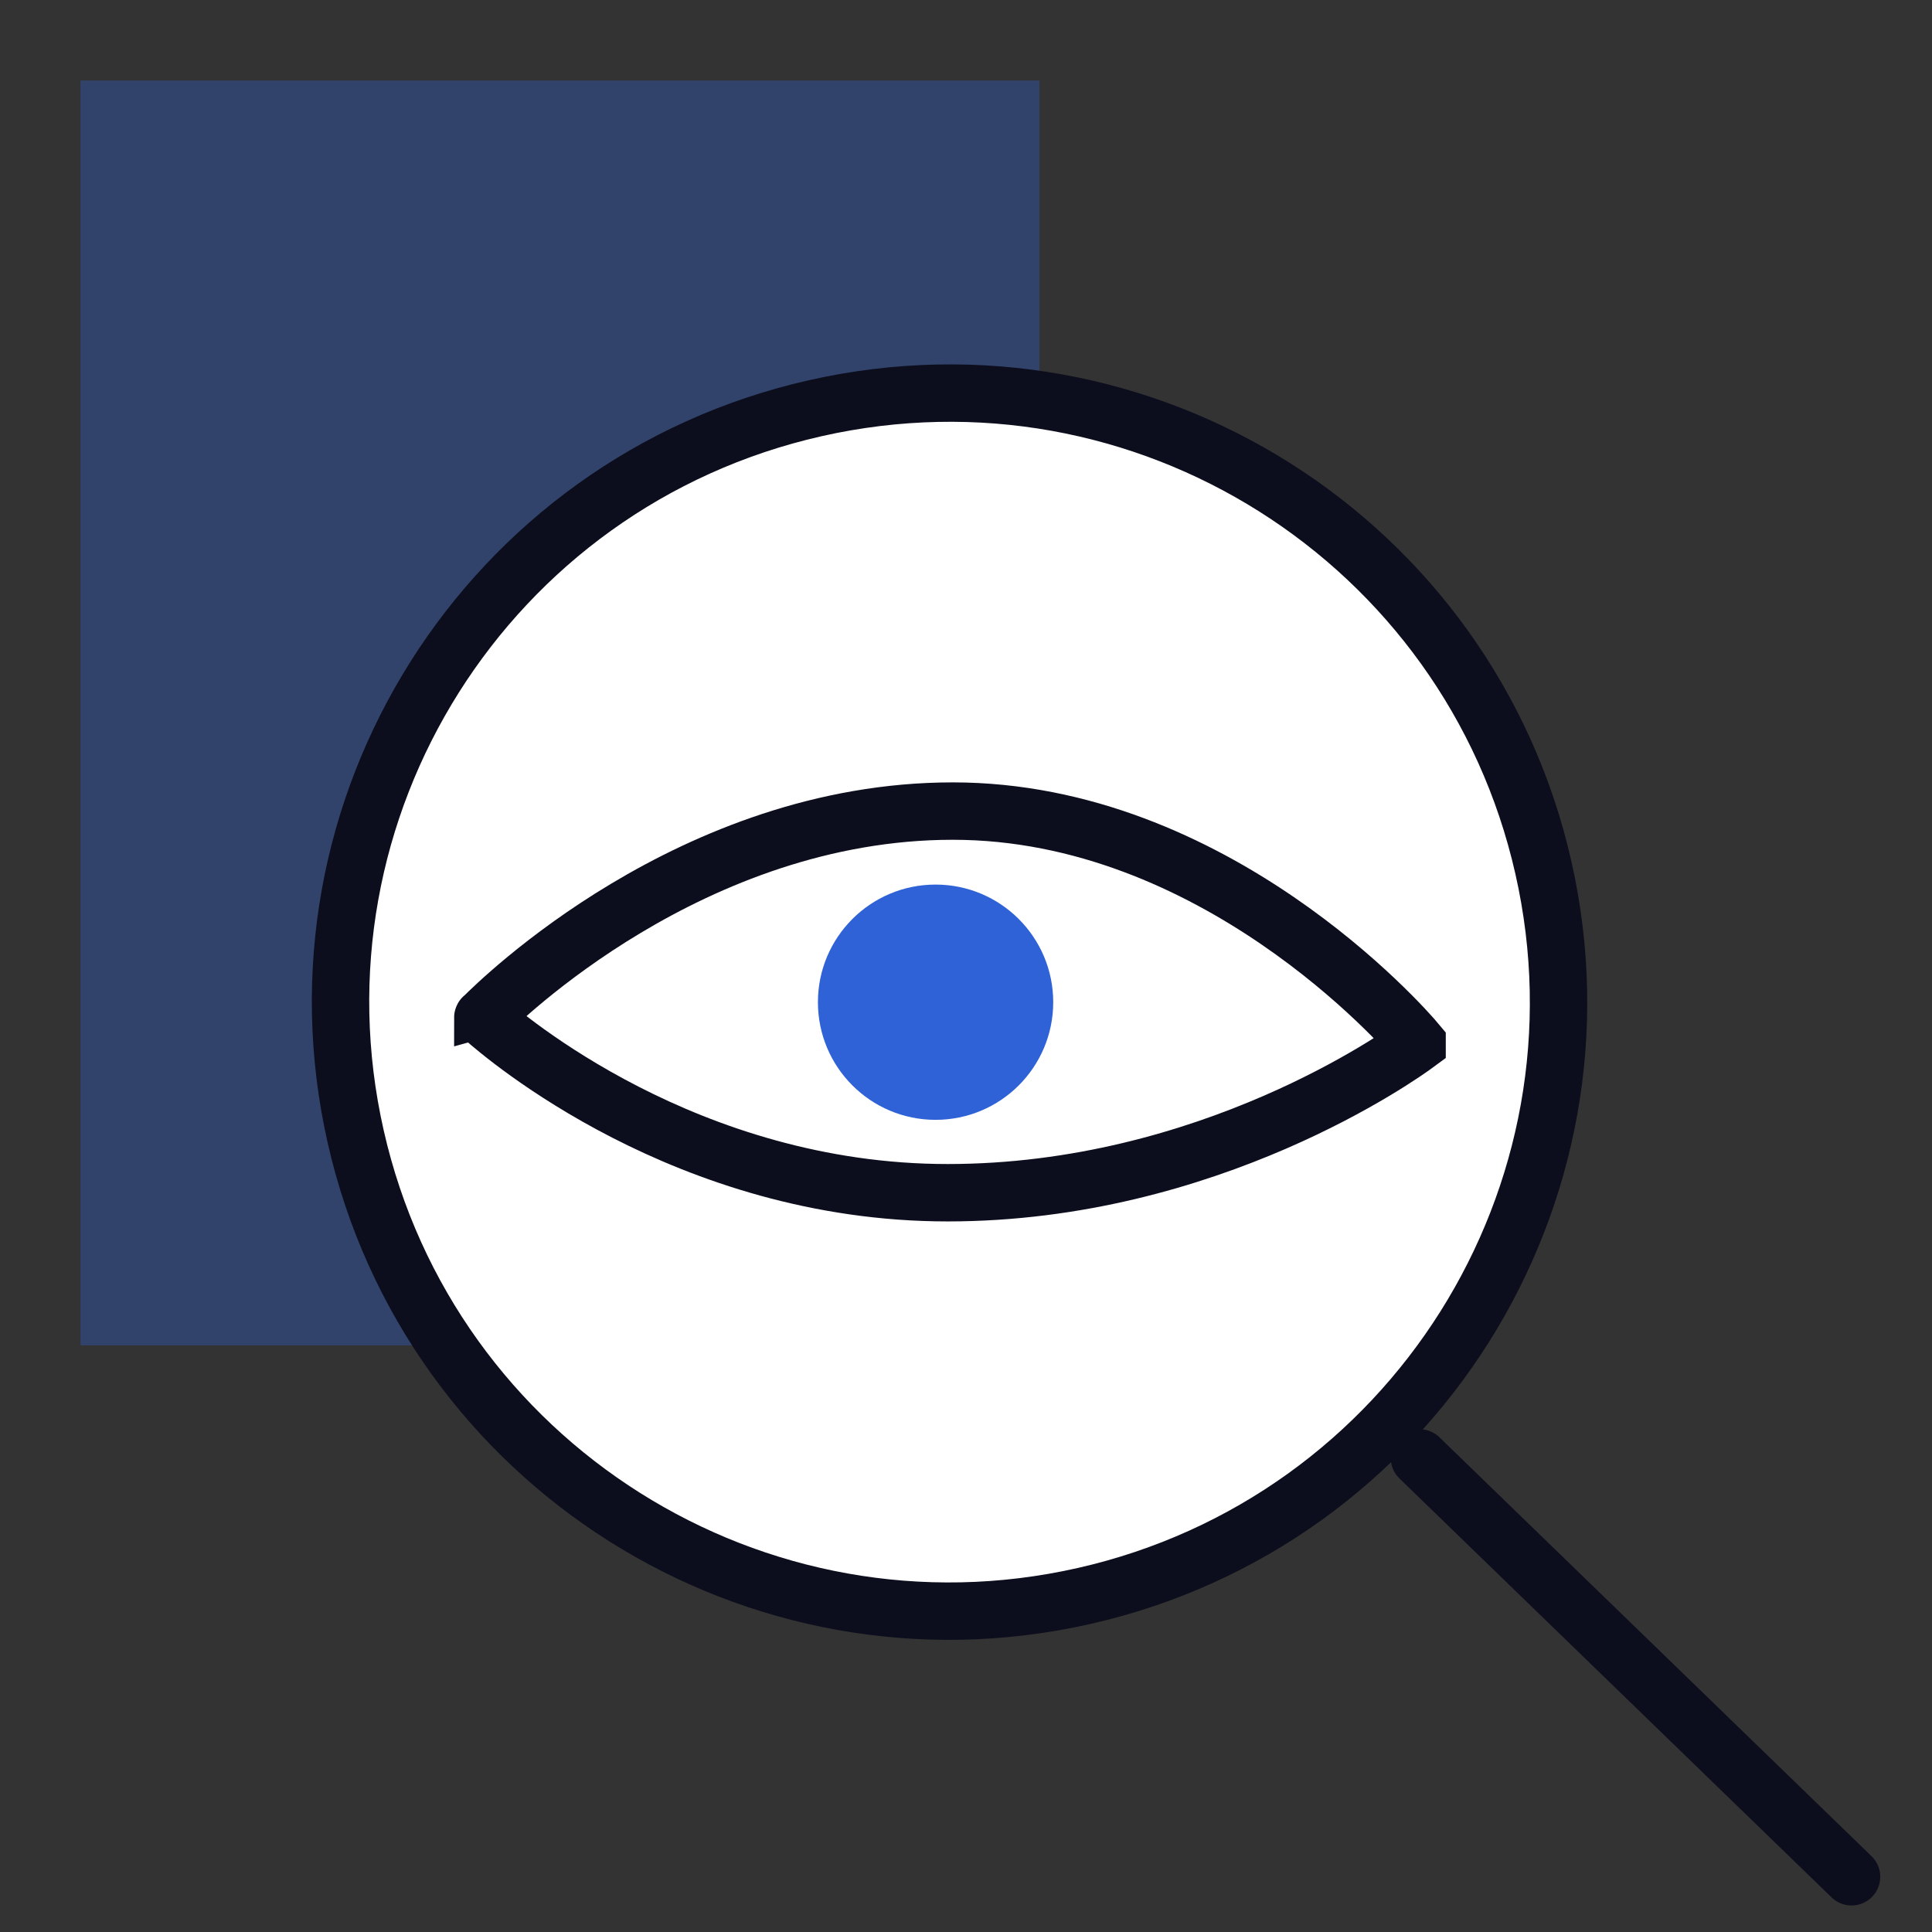
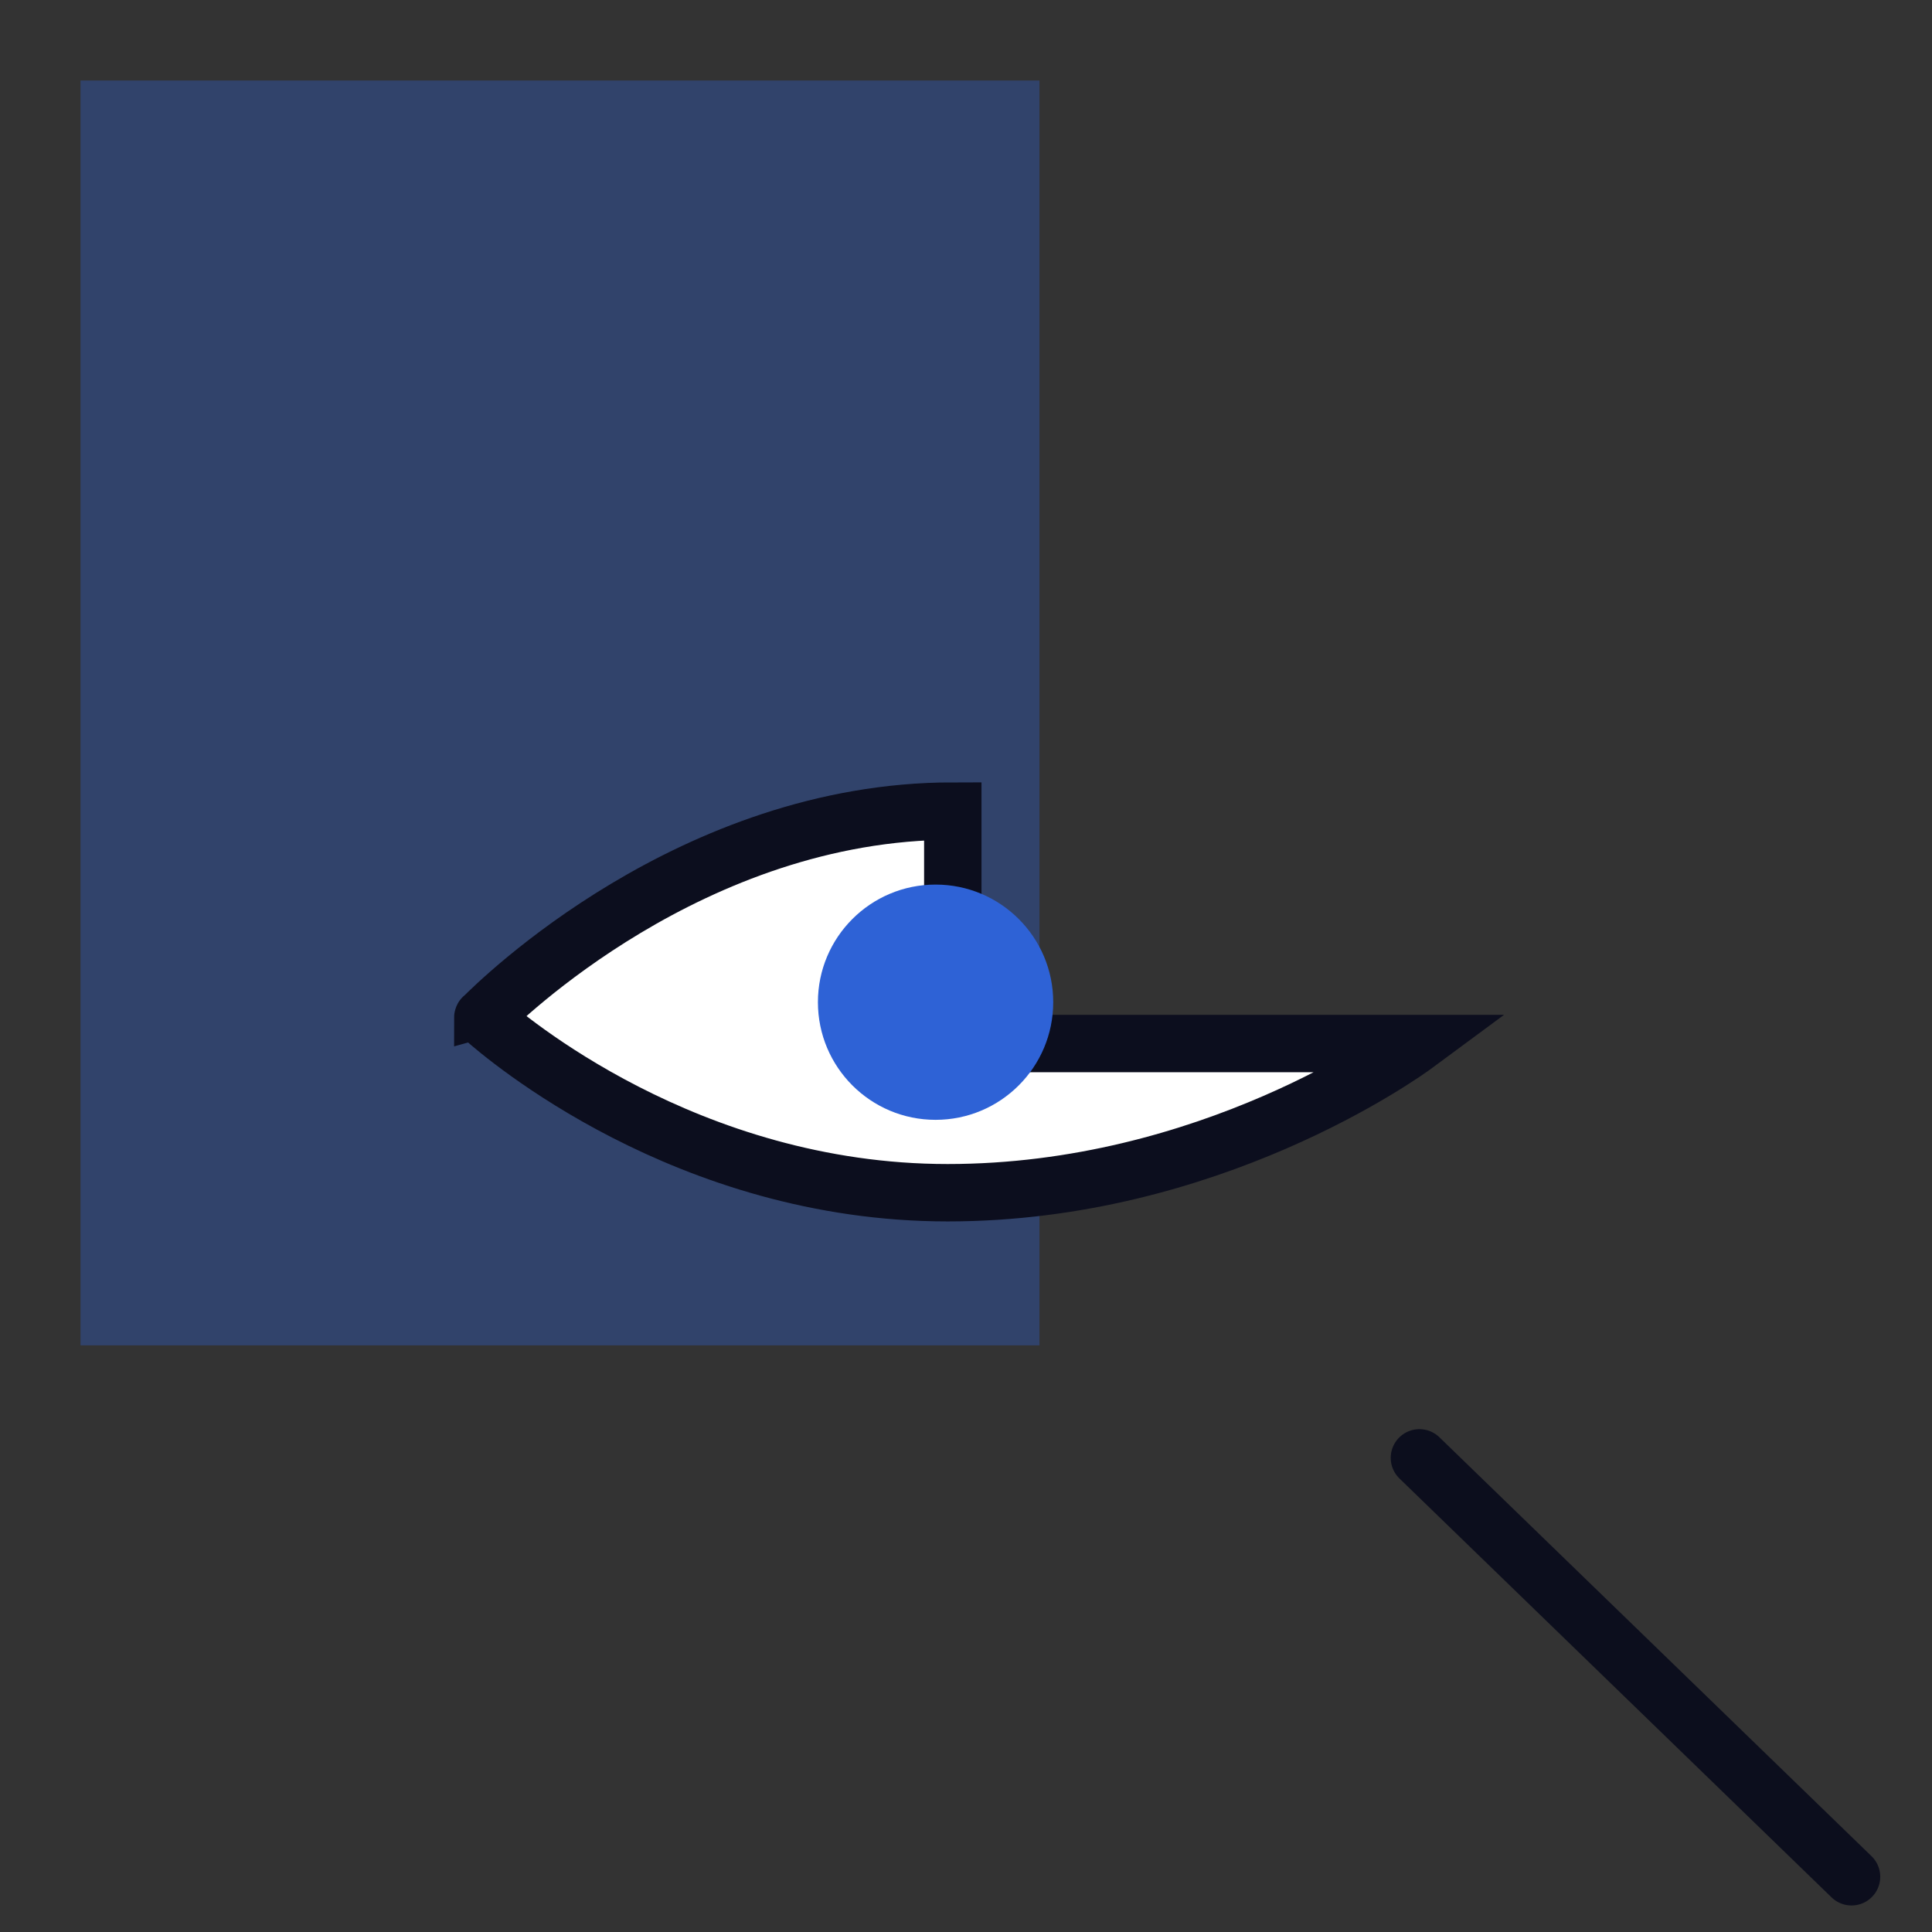
<svg xmlns="http://www.w3.org/2000/svg" width="48" height="48" viewBox="0 0 48 48" fill="none">
  <rect x="0" y="0" width="48" height="48" fill="#333333" stroke="none" />
  <g id="Home">
    <g id="Group 1707481554">
      <g id="Group">
        <path id="Vector" opacity="0.34" d="M25.825 2H2V33.425H25.825V2Z" fill="#2E62D6" />
        <g id="Group_2">
-           <path id="Vector_2" d="M26.932 39.652C35.081 37.807 40.19 29.705 38.345 21.556C36.5 13.408 28.398 8.298 20.25 10.143C12.101 11.989 6.992 20.09 8.837 28.239C10.682 36.388 18.784 41.497 26.932 39.652Z" fill="white" stroke="#0C0E1D" stroke-width="1.426" stroke-linecap="round" stroke-linejoin="round" />
          <path id="Vector_3" d="M46.001 46.628L35.265 36.22" stroke="#0C0E1D" stroke-width="1.426" stroke-linecap="round" stroke-linejoin="round" />
        </g>
      </g>
      <g id="Group_3">
-         <path id="Vector_4" d="M35.207 25.926C34.822 26.211 30.031 29.633 23.544 29.633C17.056 29.633 12.522 25.74 12.023 25.298C12.009 25.298 12.009 25.284 11.995 25.284C11.995 25.284 11.995 25.27 12.009 25.27C12.394 24.885 17.184 20.151 23.672 20.151C30.159 20.151 34.864 25.498 35.207 25.911V25.926Z" fill="white" stroke="#0C0E1E" stroke-width="1.426" stroke-linecap="round" />
+         <path id="Vector_4" d="M35.207 25.926C34.822 26.211 30.031 29.633 23.544 29.633C17.056 29.633 12.522 25.74 12.023 25.298C12.009 25.298 12.009 25.284 11.995 25.284C11.995 25.284 11.995 25.27 12.009 25.27C12.394 24.885 17.184 20.151 23.672 20.151V25.926Z" fill="white" stroke="#0C0E1E" stroke-width="1.426" stroke-linecap="round" />
        <path id="Vector_5" d="M23.244 27.822C24.858 27.822 26.167 26.514 26.167 24.899C26.167 23.285 24.858 21.977 23.244 21.977C21.629 21.977 20.321 23.285 20.321 24.899C20.321 26.514 21.629 27.822 23.244 27.822Z" fill="#2E62D6" />
      </g>
    </g>
  </g>
</svg>